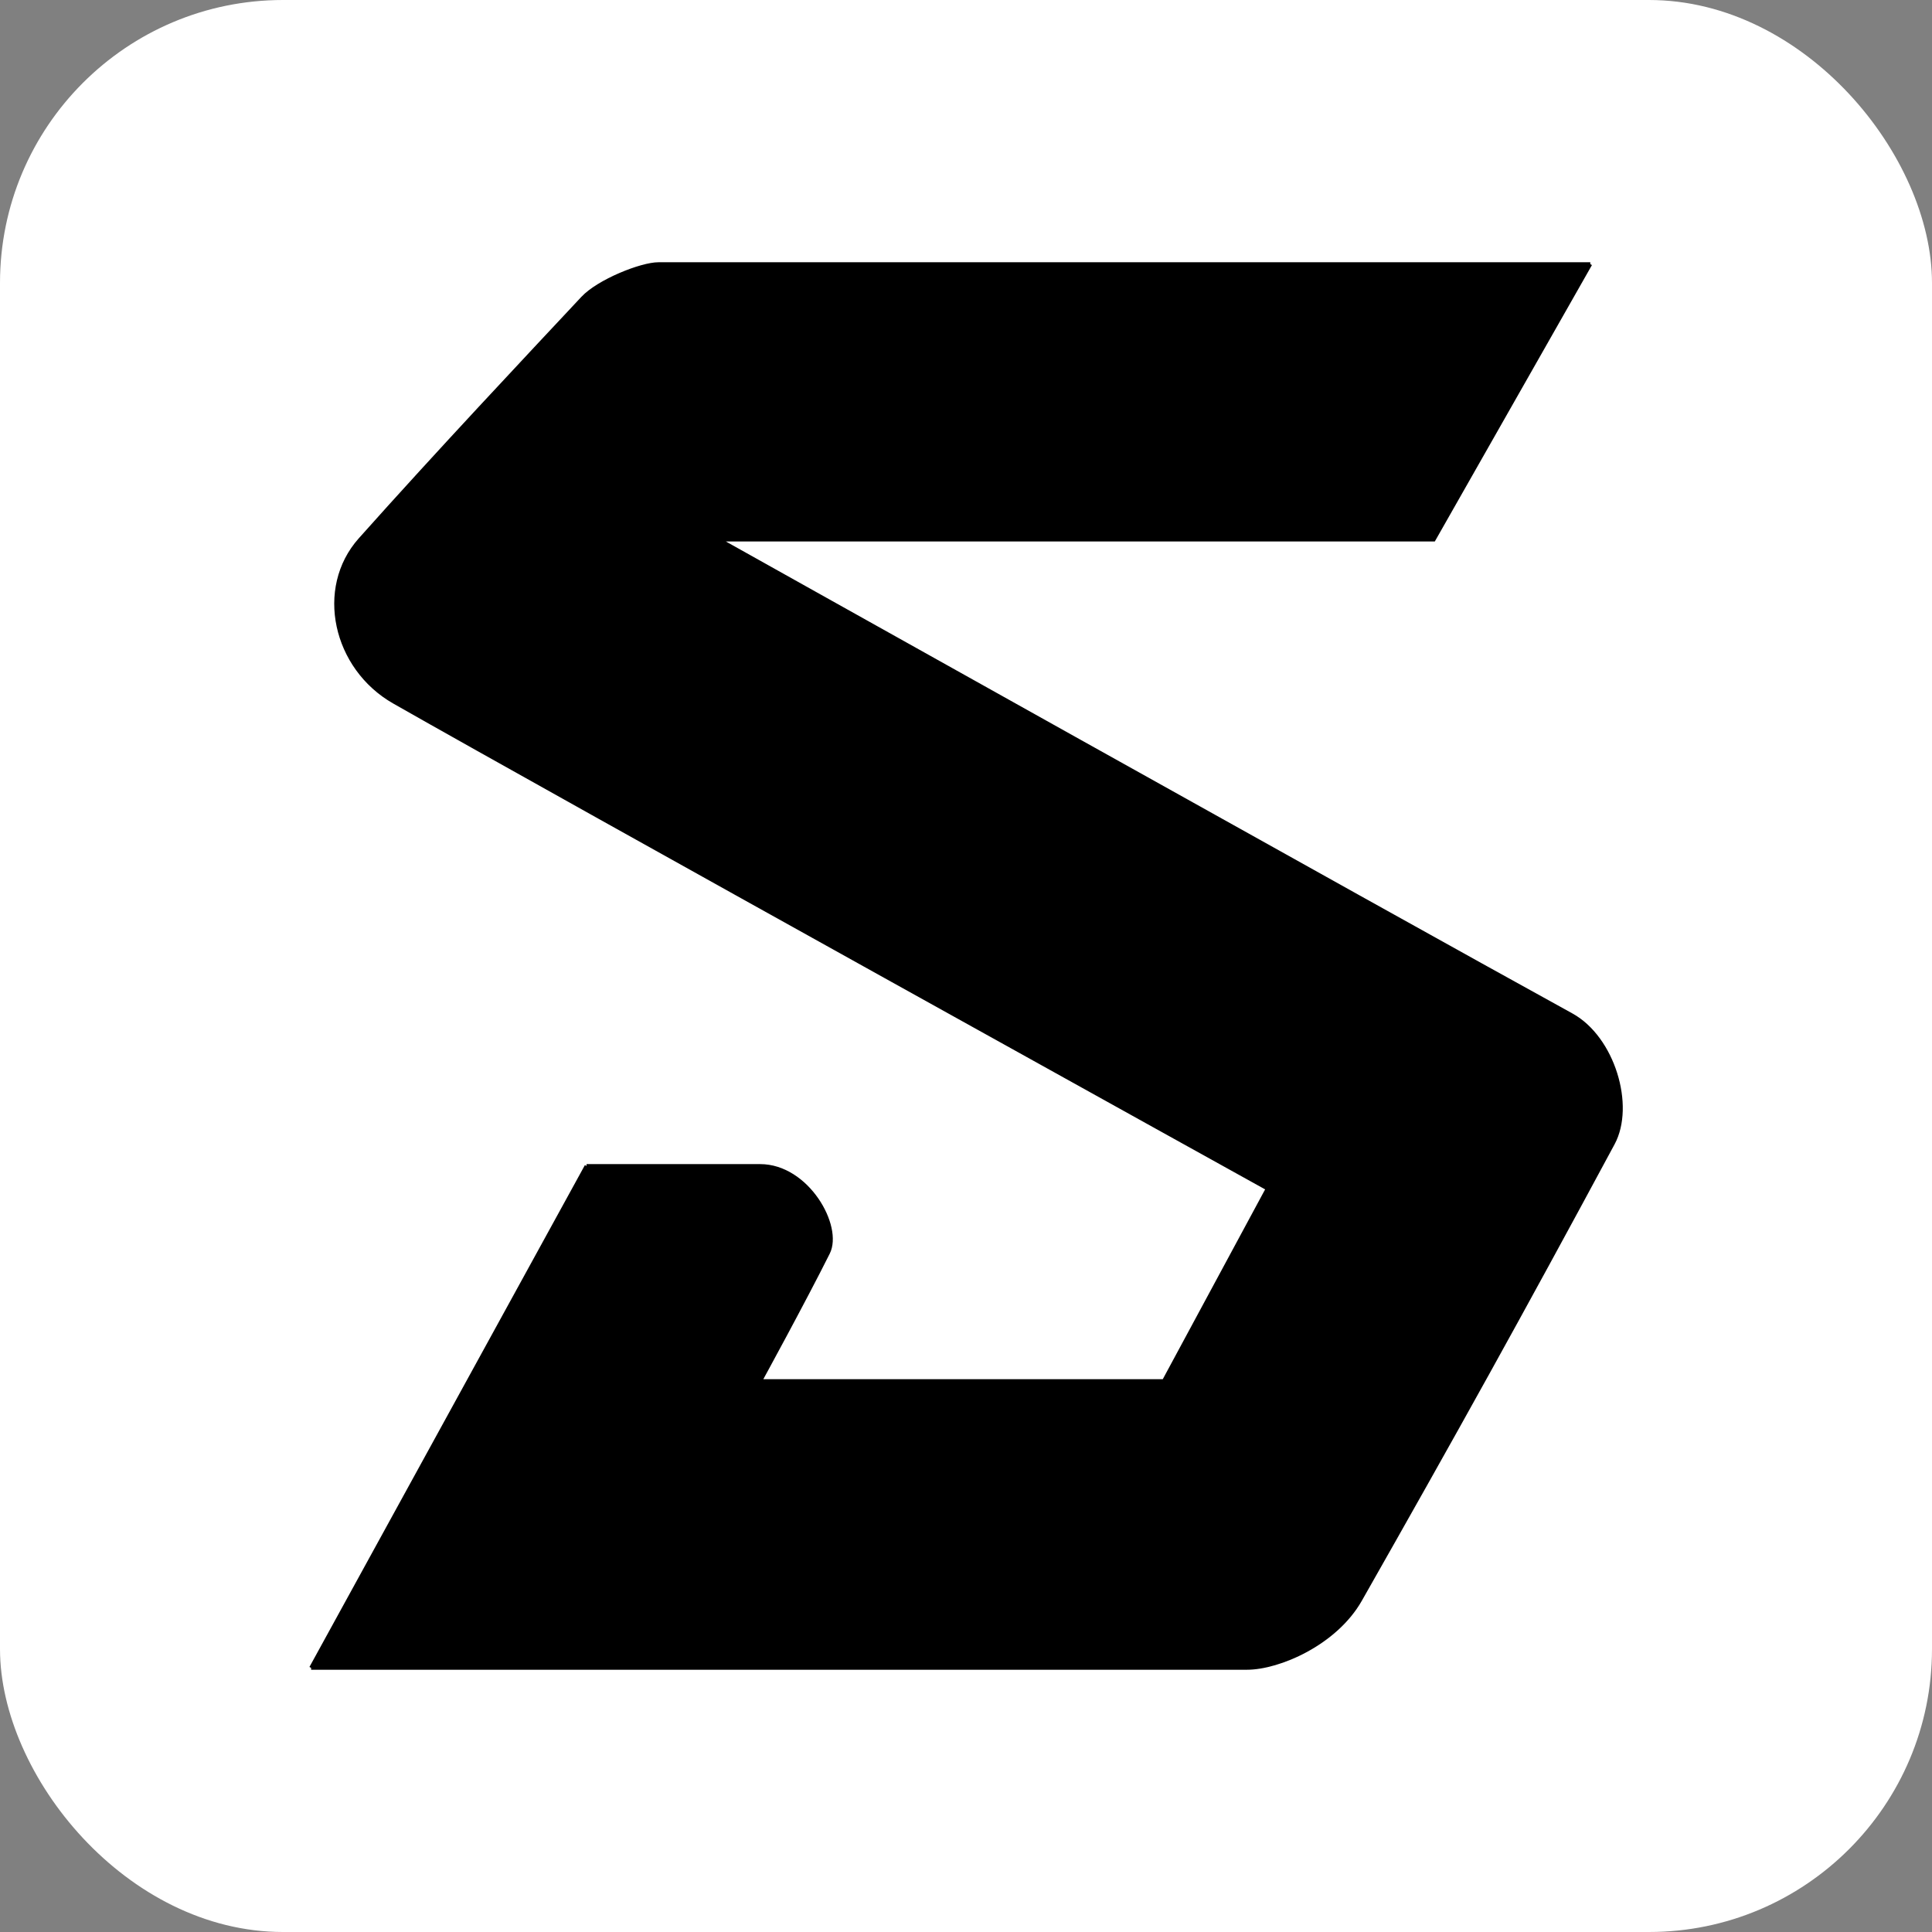
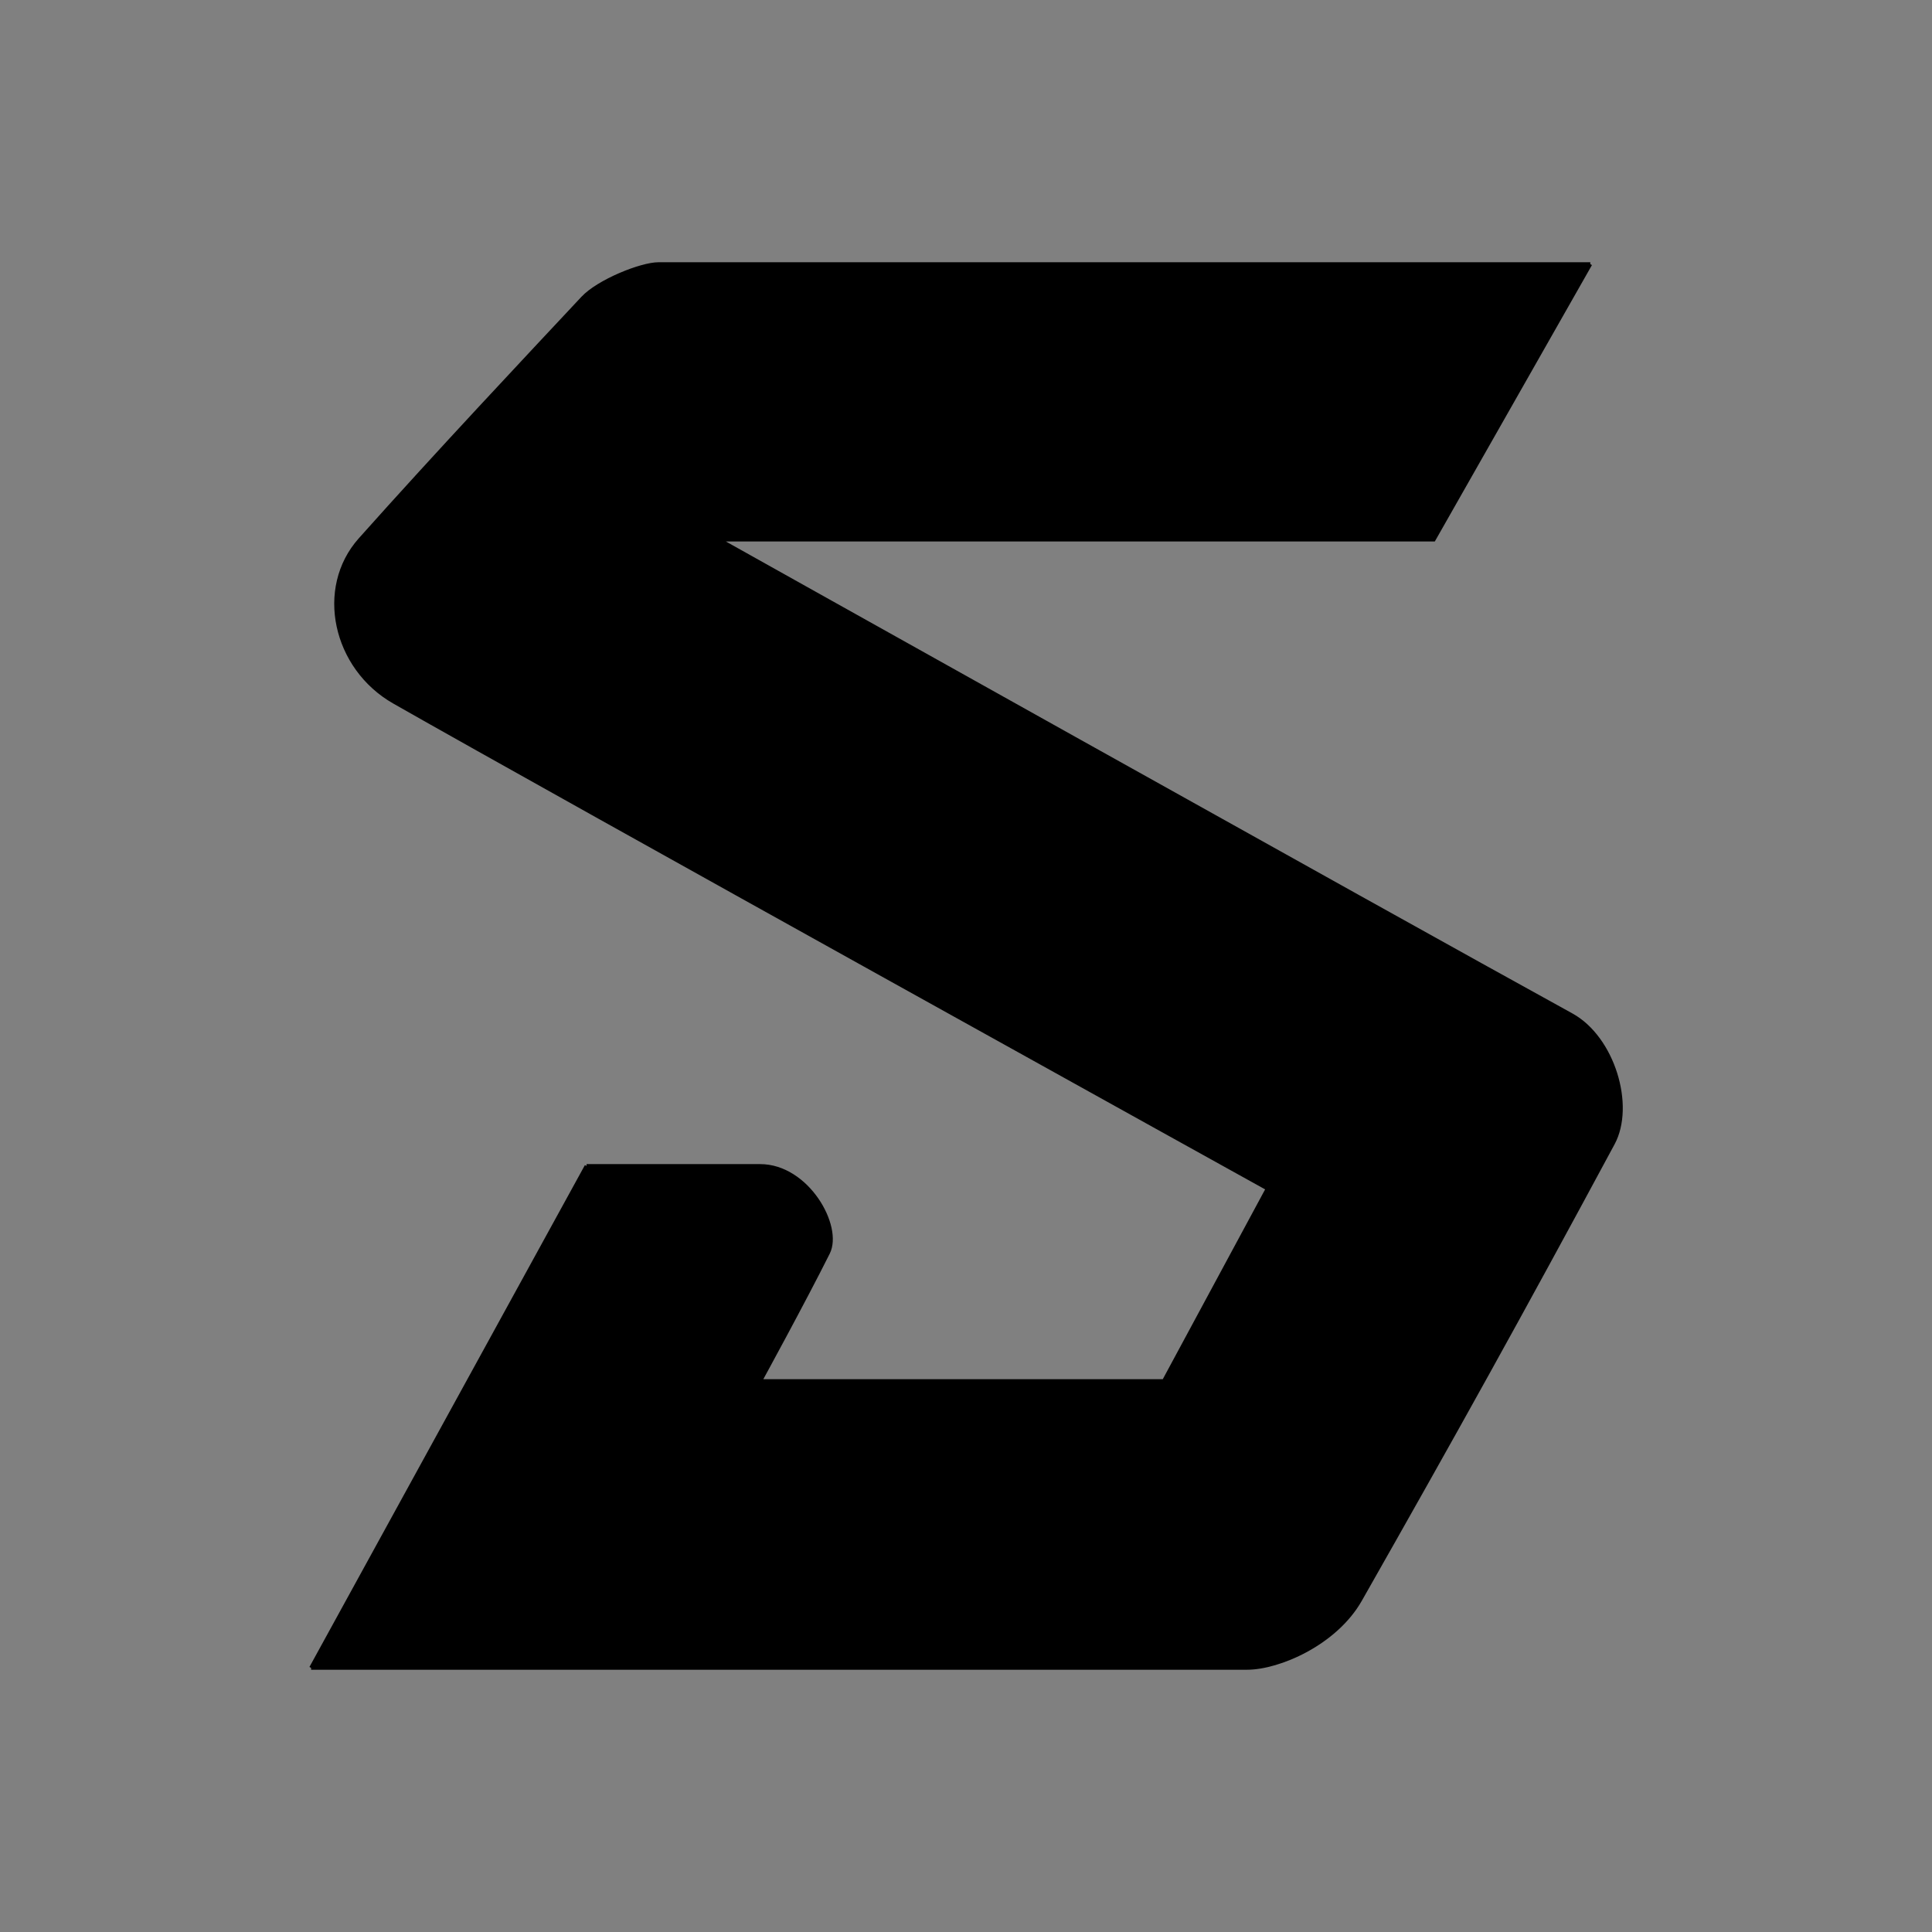
<svg xmlns="http://www.w3.org/2000/svg" width="512" height="512" viewBox="0 0 512 512" fill="none">
  <rect x="0" y="0" width="512" height="512" fill="#808080" stroke="none" />
-   <rect width="512" height="512" rx="75" fill="white" />
  <path d="M82.446 442H330.446C338.946 442 353.912 435.5 360.446 424C385.446 380 402.946 348.5 427.446 303C432.831 293 427.446 275.05 416.446 269C366.446 241.5 190.446 143 190.446 143H379.946L421.446 70H174.479C169.946 70 158.656 74.5 154.446 79C139.946 94.5 115.946 120 95.446 143C83.946 155.902 88.65 177 104.446 186C147.446 210.5 335.946 315 335.946 315L308.446 366H201.446C201.446 366 212.946 345 219.446 332C222.946 325 213.946 309 201.446 309H155.446L82.446 442Z" fill="black" />
  <path d="M82.446 442C82.446 442 232.446 442 330.446 442M82.446 442L155.446 309M82.446 442H330.446M330.446 442C338.946 442 353.912 435.5 360.446 424C385.446 380 402.946 348.5 427.446 303C432.831 293 427.446 275.05 416.446 269C366.446 241.5 190.446 143 190.446 143H379.946L421.446 70M421.446 70C421.446 70 275.446 70 174.479 70M421.446 70H174.479M174.479 70C169.946 70 158.656 74.5 154.446 79C139.946 94.5 115.946 120 95.446 143C83.946 155.902 88.65 177 104.446 186C147.446 210.5 335.946 315 335.946 315L308.446 366H201.446C201.446 366 212.946 345 219.446 332C222.946 325 213.946 309 201.446 309M201.446 309C181.946 309 155.446 309 155.446 309M201.446 309H155.446" stroke="black" />
</svg>